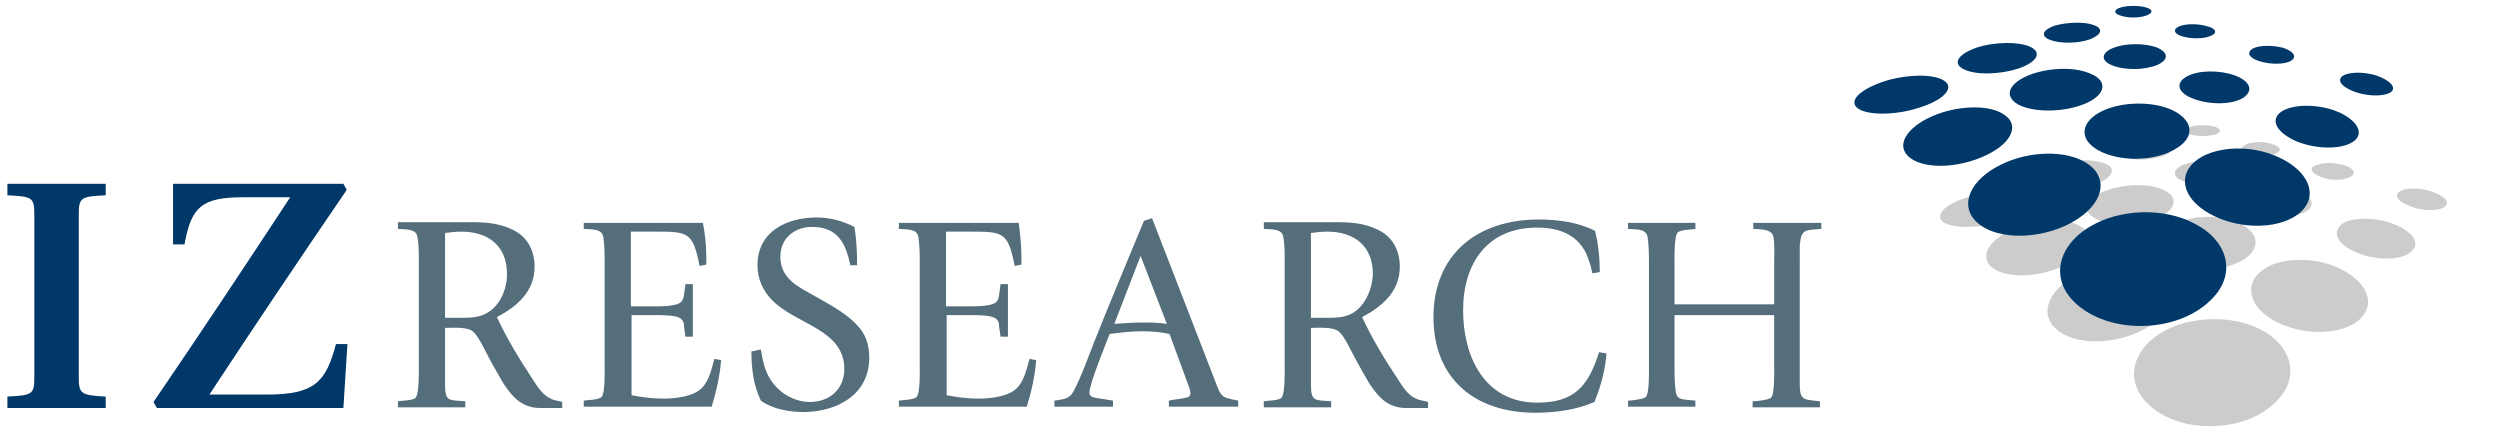
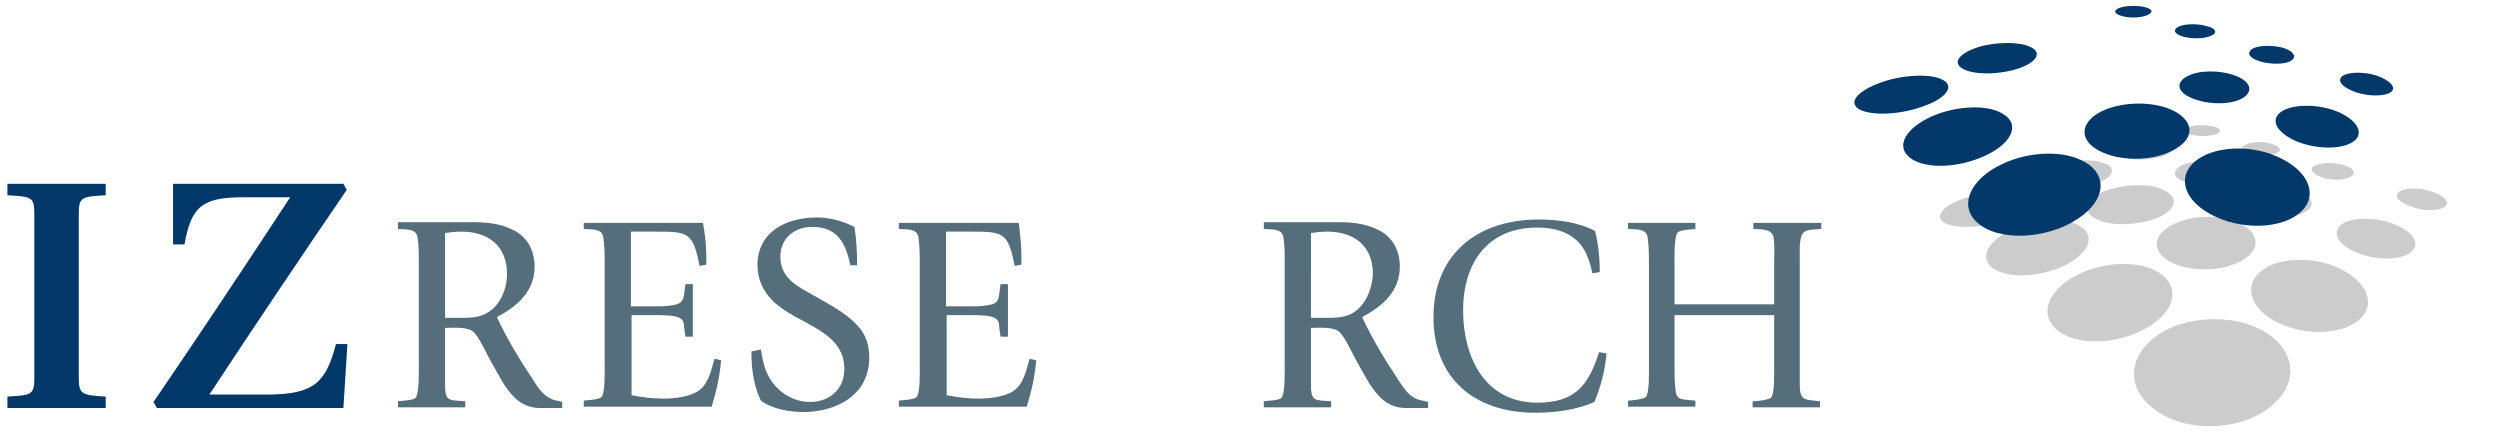
<svg xmlns="http://www.w3.org/2000/svg" version="1.1" id="Ebene_1" x="0px" y="0px" viewBox="0 0 371.3 65.2" style="enable-background:new 0 0 371.3 65.2;" xml:space="preserve">
  <style type="text/css">
	.st0{opacity:0.2;}
	.st1{fill:none;}
	.st2{fill:#003869;}
	.st3{fill:#556E7B;}
</style>
  <g class="st0">
    <path d="M311.3,50.7c-2.4,0-4.6-0.6-6-1.9c-2.6-2.4-0.8-6.1,3.5-8.1c2-1,4.4-1.5,6.6-1.5c1.9,0,3.8,0.4,5.1,1.2   c3.1,1.8,2.9,5.3-1,7.9C317,49.9,314,50.7,311.3,50.7 M344.4,49.3c-2.3,0-4.7-0.6-6.7-1.7c-3.9-2.2-4.4-5.7-1.5-7.6   c1.4-1,3.4-1.4,5.5-1.4c1.9,0,3.9,0.4,5.6,1.2c4,1.8,5.7,5.1,3.3,7.5C349.3,48.6,347,49.3,344.4,49.3 M300.2,40.9   c-2,0-3.7-0.5-4.6-1.4c-1.7-1.8,0.3-4.3,4.1-5.8c1.7-0.7,3.6-1,5.3-1c1.7,0,3.1,0.3,4.1,1c2.1,1.4,1.2,3.9-2.4,5.7   C304.6,40.4,302.3,40.9,300.2,40.9 M327.4,40c-1.9,0-3.8-0.4-5.2-1.2c-2.8-1.6-2.4-4,0.6-5.5c1.4-0.7,3.3-1.1,5.1-1.1   c1.6,0,3.3,0.3,4.6,0.9c2.9,1.3,3.4,3.7,0.8,5.4C331.7,39.5,329.6,40,327.4,40 M354.4,38.4c-1.4,0-3-0.3-4.4-0.9   c-2.9-1.2-3.7-3-2.2-4.2c0.8-0.6,2-0.8,3.5-0.8c1.3,0,2.7,0.2,4,0.7c2.8,1,4.3,2.8,2.9,4.1C357.4,38.1,356,38.4,354.4,38.4    M292,33.7c-1.6,0-2.9-0.3-3.5-0.8c-1.2-1.1,0.7-2.8,4.1-3.7c1.6-0.5,3.4-0.7,4.8-0.7c1.3,0,2.5,0.2,3.2,0.6   c1.6,0.9,0.4,2.5-2.9,3.7C295.8,33.4,293.7,33.7,292,33.7 M315.3,33.3c-1.6,0-3.2-0.3-4.2-0.9c-2.1-1.2-1.2-3,1.7-4.1   c1.4-0.5,3.1-0.8,4.7-0.8c1.5,0,2.8,0.2,3.8,0.7c2.2,1,2.1,2.8-0.7,4.1C319.1,32.9,317.1,33.3,315.3,33.3 M338.9,32.2   c-1.2,0-2.5-0.2-3.6-0.7c-2.2-0.9-2.4-2.3-0.7-3.1c0.8-0.4,2-0.6,3.3-0.6c1.1,0,2.3,0.2,3.3,0.5c2.2,0.8,2.8,2.2,1.3,3.1   C341.6,31.9,340.3,32.2,338.9,32.2 M361,31.2c-0.9,0-1.9-0.1-2.8-0.5c-1.9-0.6-2.7-1.6-1.9-2.2c0.4-0.3,1.2-0.5,2.1-0.5   c0.8,0,1.7,0.1,2.6,0.4c1.9,0.6,2.9,1.5,2.2,2.2C362.8,31,362,31.2,361,31.2 M306.7,28c-1.4,0-2.6-0.2-3.4-0.6   c-1.5-0.9-0.5-2.2,2.2-3c1.3-0.4,2.8-0.6,4.1-0.6c1.2,0,2.3,0.2,3.1,0.5c1.7,0.7,1.1,2.1-1.4,3C309.9,27.8,308.2,28,306.7,28    M327.2,27.4c-1.1,0-2.2-0.2-3-0.5c-1.7-0.7-1.5-1.8,0.2-2.5c0.9-0.3,2-0.5,3.1-0.5c1,0,2,0.1,2.8,0.4c1.7,0.6,1.9,1.7,0.3,2.4   C329.7,27.2,328.4,27.4,327.2,27.4 M347.1,26.7c-0.8,0-1.6-0.1-2.3-0.4c-1.5-0.5-1.9-1.3-1-1.7c0.5-0.2,1.2-0.4,2-0.4   c0.7,0,1.5,0.1,2.2,0.3c1.5,0.4,2,1.2,1.2,1.7C348.7,26.5,347.9,26.7,347.1,26.7 M318,23.7c-1,0-1.9-0.1-2.6-0.4   c-1.3-0.6-1-1.4,0.8-2c0.9-0.3,1.9-0.4,2.9-0.4c0.9,0,1.8,0.1,2.5,0.3c1.4,0.5,1.3,1.4-0.4,2C320.2,23.5,319.1,23.7,318,23.7    M336,23.1c-0.7,0-1.4-0.1-2-0.3c-1.2-0.4-1.3-1-0.3-1.4c0.5-0.2,1.2-0.3,1.9-0.3c0.7,0,1.3,0.1,1.9,0.3c1.2,0.4,1.5,1,0.5,1.4   C337.5,23,336.8,23.1,336,23.1 M327.1,20.2c-0.6,0-1.3-0.1-1.8-0.2c-1-0.3-0.9-0.8,0.1-1.2c0.5-0.2,1.2-0.2,1.8-0.2   c0.6,0,1.2,0.1,1.7,0.2c1,0.3,1.1,0.8,0.1,1.2C328.5,20.1,327.8,20.2,327.1,20.2 M328.2,63.3c-3.2,0-6.3-0.9-8.6-2.8   c-4.3-3.5-3.1-8.5,1.6-11.2c2.2-1.3,5-1.9,7.7-1.9c2.4,0,4.8,0.5,6.8,1.5c4.7,2.4,6.1,7.2,2.2,10.9   C335.4,62.2,331.8,63.3,328.2,63.3" />
    <rect x="279.1" y="11.6" class="st1" width="93.3" height="52.7" />
  </g>
  <path class="st2" d="M300,10.1c-2.9,1-6.8,1.1-8.5,0.1c-1.6-0.9-0.5-2.3,2.3-3.2c2.6-0.8,6-0.8,7.6-0.1  C303.3,7.7,302.7,9.1,300,10.1" />
-   <path class="st2" d="M310.5,5.8c-1.8,0.7-4.6,0.7-6.1,0.1c-1.4-0.6-1-1.5,0.8-2.1c1.8-0.5,4.3-0.6,5.7-0.1  C312.4,4.2,312.2,5.1,310.5,5.8" />
  <path class="st2" d="M318.8,2.3c-1.1,0.4-2.8,0.4-3.9,0c-1-0.3-1-0.9,0.1-1.2c1-0.3,2.7-0.3,3.7,0C319.8,1.4,319.8,1.9,318.8,2.3" />
-   <path class="st2" d="M309.9,15.3c-3.1,1.4-7.8,1.5-10.2,0.2c-2.2-1.3-1.3-3.2,1.8-4.4c2.9-1.1,6.8-1.2,9.1-0.1  C313,12,312.8,14,309.9,15.3" />
-   <path class="st2" d="M320.5,9.6c-1.8,0.8-4.9,0.9-6.8,0.1c-1.8-0.7-1.6-1.9,0.2-2.6c1.8-0.7,4.5-0.7,6.3-0.1  C322,7.7,322.2,8.8,320.5,9.6" />
  <path class="st2" d="M328.4,5.3c-1,0.5-3,0.5-4.3,0.1c-1.3-0.4-1.4-1.1-0.4-1.5c1-0.4,2.8-0.4,4.1,0C329.1,4.2,329.4,4.9,328.4,5.3" />
  <path class="st2" d="M323.3,22c-3.1,2-8.5,2.1-11.7,0.3c-3-1.7-2.5-4.3,0.6-5.8c2.9-1.4,7.4-1.5,10.3-0.2  C325.6,17.7,326.2,20.2,323.3,22" />
  <path class="st2" d="M333.2,14.5c-1.7,1.1-5.2,1.1-7.6,0.1c-2.3-0.9-2.5-2.4-0.7-3.3c1.7-0.9,4.8-0.9,7-0.1  C334.1,12,334.8,13.4,333.2,14.5" />
  <path class="st2" d="M340.3,9c-0.9,0.6-3.1,0.6-4.7,0.1c-1.6-0.5-2-1.3-1-1.9c1-0.5,2.9-0.5,4.5-0.1C340.6,7.6,341.2,8.4,340.3,9" />
  <path class="st2" d="M285.6,15.8c-3.8,1.4-8.4,1.4-9.8,0.2c-1.3-1.2,0.8-2.9,4.3-4c3.3-1,7-1,8.5-0.1  C290.3,12.8,289.1,14.6,285.6,15.8" />
  <path class="st2" d="M295.1,23c-4.3,2.1-9.8,2.2-11.8,0.1c-1.8-1.9,0.4-4.6,4.3-6.1c3.7-1.4,8-1.4,10,0  C299.9,18.4,299,21.1,295.1,23" />
  <path class="st2" d="M308.6,32.5c-4.7,3.1-11.9,3.4-15,0.5c-2.8-2.6-0.8-6.5,3.7-8.6c4.1-2,9.4-2.1,12.4-0.3  C313,26,312.8,29.7,308.6,32.5" />
-   <path class="st2" d="M328.2,44.7c-4.8,4.6-14.2,5-19.4,0.8c-4.6-3.7-3.3-9,1.7-11.9c4.4-2.6,10.9-2.8,15.4-0.4  C330.9,35.7,332.4,40.8,328.2,44.7" />
  <path class="st2" d="M341.9,31.3c-2.8,2.8-9.2,3-13.8,0.4c-4.2-2.4-4.7-6-1.6-8.1c2.8-1.9,7.9-2.1,11.8-0.3  C342.6,25.2,344.4,28.7,341.9,31.3" />
  <path class="st2" d="M349.8,20.8c-1.5,1.4-5.5,1.5-8.7,0.2c-3-1.3-4-3.2-2.3-4.4c1.6-1.1,5-1.2,7.9-0.2  C349.7,17.5,351.2,19.5,349.8,20.8" />
  <path class="st2" d="M355.2,13.6c-0.8,0.7-3.2,0.8-5.3,0.1c-2-0.7-2.9-1.7-2-2.4c0.8-0.6,3-0.7,5-0.1  C354.9,11.9,355.9,12.9,355.2,13.6" />
  <path class="st3" d="M71.9,46.7c-1.1,0.5-2.3,0.5-3.4,0.5h-2.4V34.6c0.8-0.1,1.6-0.2,2.4-0.2c4,0,6.8,2.1,6.8,6.3  C75.3,43,74.2,45.7,71.9,46.7 M81.8,59.2c-1.2-0.5-2-1.8-2.7-2.9c-2-3-3.8-6-5.3-9.2c3-1.6,5.6-3.8,5.6-7.5c0-2.4-1.1-4.5-3.3-5.5  c-2.1-1-4-1.1-6.3-1.1H59.1V34c1.1,0.1,2.7-0.1,2.9,1.2c0.2,1.1,0.2,2.3,0.2,3.4v1v14.4c0,1,0.1,4.5-0.5,5.1  c-0.4,0.4-2.1,0.4-2.6,0.5v0.9h10v-0.9c-2.4-0.2-3,0.1-3-2.5c0-0.5,0-1,0-1.5v-6.9c1,0,3.2-0.2,4.1,0.5c0.9,0.7,2,3.2,2.5,4.1  c0.7,1.3,1.4,2.5,2.1,3.7c1.4,2.1,2.8,3.6,5.5,3.6h3.2v-0.9C82.9,59.5,82.3,59.5,81.8,59.2" />
  <path class="st3" d="M107.1,53.5l-1-0.2c-0.5,1.8-0.9,3.9-2.6,4.9c-1.4,0.8-3.5,1-5,1c-1.6,0-3.1-0.2-4.7-0.5V46.8h3.6  c0.8,0,2.8,0,3.5,0.4c0.6,0.3,0.7,0.8,0.7,1.4l0.2,1.4h1.1v-7.8h-1.1l-0.2,1.5c-0.1,1-0.5,1.4-1.5,1.6c-1,0.2-2,0.2-2.9,0.2h-3.5  V34.4h3.4c5.1,0,5.8,0,6.8,5.1l1-0.2c0-0.4,0-0.8,0-1.2c0-1.7-0.2-3.4-0.5-5H86.7V34c1.1,0.1,2.7-0.1,2.9,1.2c0.2,1.3,0.2,2.7,0.2,4  v15.2c0,0.7,0.1,4.1-0.5,4.6c-0.5,0.4-2,0.4-2.6,0.5v0.9h19C106.4,58.1,106.9,55.9,107.1,53.5" />
  <path class="st3" d="M129.1,53.1c0-1.8-0.5-3.5-1.8-4.8c-1.8-2-4.9-3.5-7.3-4.9c-2.2-1.2-4.1-2.5-4.1-5.3c0-2.7,2.1-4.4,4.7-4.4  c3.8,0,5,2.4,5.7,5.7h1c0-1.9-0.1-3.9-0.4-5.7c-1.8-0.9-3.6-1.4-5.6-1.4c-4.5,0-8.8,2.1-8.8,7.1c0,2,0.8,3.8,2.2,5.2  c3.5,3.6,10.7,4.3,10.7,10.2c0,3-2.2,4.9-5.1,4.9c-2.4,0-4.7-1.4-5.9-3.4c-0.9-1.4-1.1-2.8-1.4-4.4l-1.4,0.3c0,2.5,0.3,5,1.4,7.3  c1.8,1.3,4.3,1.7,6.5,1.7C124.4,61.1,129.1,58.6,129.1,53.1" />
  <path class="st3" d="M153.9,53.5l-1-0.2c-0.5,1.8-0.9,3.9-2.6,4.9c-1.4,0.8-3.5,1-5,1c-1.6,0-3.1-0.2-4.7-0.5V46.8h3.6  c0.8,0,2.8,0,3.5,0.4c0.6,0.3,0.7,0.8,0.7,1.4l0.2,1.4h1.1v-7.8h-1.1l-0.2,1.5c-0.1,1-0.4,1.4-1.5,1.6c-1,0.2-2,0.2-2.9,0.2h-3.5  V34.4h3.4c5.1,0,5.8,0,6.8,5.1l1-0.2c0-0.4,0-0.8,0-1.2c0-1.7-0.2-3.4-0.4-5h-17.8V34c1.1,0.1,2.7-0.1,2.9,1.2  c0.2,1.3,0.2,2.7,0.2,4v15.2c0,0.7,0.1,4.1-0.5,4.6c-0.5,0.4-2,0.4-2.6,0.5v0.9h19C153.2,58.1,153.7,55.9,153.9,53.5" />
-   <path class="st3" d="M169.8,47.9c-1.5,0-2.9,0.1-4.3,0.2l3.9-10.1l3.9,10.1C172,47.9,170.9,47.9,169.8,47.9 M180.4,56.4l-9.3-24  l-1.2,0.4c-2.5,6-5,12-7.4,18c-0.9,2.3-1.8,4.9-3,7.2c-0.2,0.3-0.3,0.6-0.6,0.8c-0.5,0.5-1.6,0.6-2.3,0.7v0.9h8.7v-0.9l-2.5-0.4  c-0.5-0.1-1-0.2-1-0.8c0-1.3,2.4-7.1,3-8.7c1.6-0.2,3.2-0.4,4.8-0.4c1.4,0,2.7,0.1,4.1,0.4l2.9,7.9c0.1,0.2,0.2,0.7,0.2,0.9  c0,0.5-0.3,0.6-0.8,0.7c-0.8,0.2-1.6,0.2-2.4,0.4v0.9h10.3v-0.9C181.4,59,181.4,59.1,180.4,56.4" />
  <path class="st3" d="M200.5,46.7c-1.1,0.5-2.3,0.5-3.4,0.5h-2.4V34.6c0.8-0.1,1.6-0.2,2.4-0.2c4,0,6.8,2.1,6.8,6.3  C203.8,43,202.7,45.7,200.5,46.7 M210.3,59.2c-1.2-0.5-2-1.8-2.7-2.9c-2-3-3.8-6-5.3-9.2c3-1.6,5.6-3.8,5.6-7.5  c0-2.4-1.1-4.5-3.3-5.5c-2.1-1-4-1.1-6.3-1.1h-10.6V34c1.1,0.1,2.7-0.1,2.9,1.2c0.2,1.1,0.2,2.3,0.2,3.4v1v14.4c0,1,0.1,4.5-0.5,5.1  c-0.4,0.4-2.1,0.4-2.6,0.5v0.9h10v-0.9c-2.4-0.2-3,0.1-3-2.5c0-0.5,0-1,0-1.5v-6.9c1,0,3.2-0.2,4.1,0.5c0.9,0.7,2,3.2,2.5,4.1  c0.7,1.3,1.4,2.5,2.1,3.7c1.4,2.1,2.8,3.6,5.5,3.6h3.2v-0.9C211.5,59.5,210.9,59.5,210.3,59.2" />
  <path class="st3" d="M238.6,52.5l-1.1-0.2c-1.6,5-3.6,7.5-9.2,7.5c-7.8,0-11-6.8-11-13.7c0-7,3.6-12.3,11-12.3c3,0,5.9,0.9,7.3,3.9  c0.4,0.9,0.7,1.9,0.9,2.9l1.1-0.2c0-2-0.2-4.1-0.7-6.1c-2.5-1.3-5.5-1.7-8.4-1.7c-9,0-15.6,5.1-15.6,14.5c0,9.2,6.2,14.2,15.1,14.2  c2.9,0,6.1-0.4,8.8-1.6C237.8,57.3,238.4,54.9,238.6,52.5" />
  <path class="st3" d="M270.5,34v-0.9h-10.1V34c1,0.1,2.7-0.1,3,1.2c0.2,1.3,0.1,2.7,0.1,4v6h-14.8v-6.1c0-0.6-0.1-4.1,0.5-4.6  c0.5-0.4,2-0.4,2.6-0.5v-0.9h-10V34c1.1,0.1,2.7-0.1,2.9,1.2c0.2,1.3,0.2,2.7,0.2,4v15.2c0,0.7,0.1,4.1-0.5,4.6  c-0.4,0.3-2.1,0.5-2.6,0.5v0.9h10v-0.9l-1.1-0.1c-0.9-0.1-1.6-0.1-1.8-1.1c-0.2-1.3-0.2-2.7-0.2-4v-7.5h14.8v7.7  c0,0.7,0.1,4.1-0.5,4.6c-0.4,0.3-2.1,0.5-2.7,0.5v0.9h10v-0.9c-2.3-0.3-3,0-3-2.5c0-1,0-2,0-3V39.5c0-1,0-2,0-3  C267.5,33.9,268.2,34.2,270.5,34" />
  <path class="st2" d="M11.7,56c0,2.5,0.3,2.7,4,2.9v1.7H1.1v-1.7c3.7-0.2,4-0.3,4-2.9V31.9c0-2.6-0.3-2.7-4-2.9v-1.7h14.6V29  c-3.7,0.2-4,0.3-4,2.9V56z" />
  <path class="st2" d="M51,27.3l0.5,0.9c-6.9,10.1-13.7,20.2-20.4,30.4h8.5c7.2,0,8.8-1.9,10.3-7.5h1.7L51,60.6H23.3l-0.5-0.9  c6.9-10.1,13.6-20.2,20.3-30.4h-7c-6.1,0-7.7,1.4-8.7,7h-1.7v-9H51z" />
</svg>